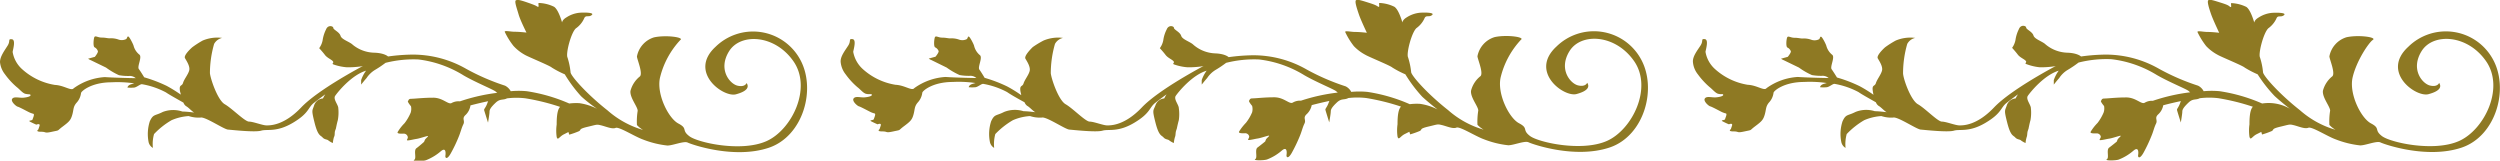
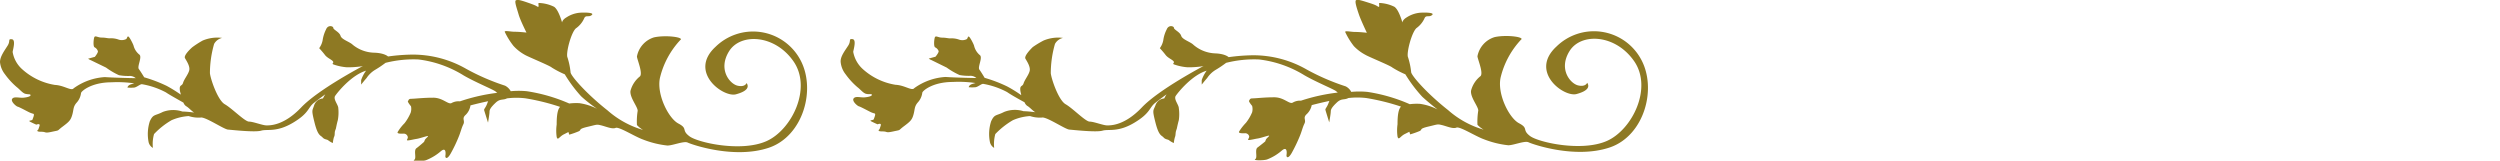
<svg xmlns="http://www.w3.org/2000/svg" width="370.01" height="23.78" viewBox="0 0 370.01 23.78">
  <defs>
    <style>
      .cls-1 {
        fill: #8e7923;
      }
    </style>
  </defs>
  <title>アセット 4</title>
  <g id="レイヤー_2" data-name="レイヤー 2">
    <g id="ベース">
      <g>
-         <path class="cls-1" d="M254.39,13.9c-.45-.05-.9-.66-1.35-1A11.23,11.23,0,0,1,251.29,11a3.36,3.36,0,0,1-.73-1.83c-.06-.83.67-1.72,1.13-2.44s0-1,.62-.94.17,1.49.11,1.88a4.4,4.4,0,0,0,1.35,2.5,9.47,9.47,0,0,0,4.91,2.38c1.36.06,2.43.95,2.77.5a8.77,8.77,0,0,1,4.63-1.66c1.52.11,4.57.16,4.57.16a1.37,1.37,0,0,0-.85-.33,7.7,7.7,0,0,1-1.63-.11A10.25,10.25,0,0,1,266.25,10L264,8.91a1.83,1.83,0,0,1-.4-.22l1-.28s.51-.61.45-.83a1,1,0,0,0-.51-.55c-.22-.11-.17-1.06-.05-1.44s.5,0,1.07,0,.9.11,1.18.11a3.26,3.26,0,0,1,1.3.17,1.48,1.48,0,0,0,1.19-.06c.17-.16.11-.38.28-.38s.68,1,.79,1.33a2.54,2.54,0,0,0,.85,1.33c.5.33-.34,1.77-.06,2.16s.79,1.22.79,1.22a20.83,20.83,0,0,1,3.33,1.27,18.85,18.85,0,0,1,2.08,1.29,3.84,3.84,0,0,1-.1-.51c-.17-1.05.28-.67.45-1.22s.73-1.22.9-1.83-.4-1.44-.62-1.83S278.66,7.3,279,7A13.65,13.65,0,0,1,280.58,6a5.6,5.6,0,0,1,2.88-.39,1.78,1.78,0,0,0-1.18.89,15.83,15.83,0,0,0-.62,4.32c0,.78,1.12,4,2.2,4.61S286.79,18,287.41,18s2,.56,2.6.56,2.59,0,5.13-2.67,9.09-6.1,9.09-6.1l-.08.07c.09-.06.13-.08.08-.07a14.17,14.17,0,0,1-2.31.17A7.71,7.71,0,0,1,300,9.52c-.51-.16.05-.22-.17-.5s-.85-.49-1.19-.94-.84-1-.84-1a2.91,2.91,0,0,0,.5-1.17,5.2,5.2,0,0,1,.51-1.61c.28-.72,1.07-.49,1.07-.22s.91.61,1.08,1.17,1.35.88,1.8,1.33A5.26,5.26,0,0,0,306,7.8c1.52.06,2,.56,2,.56a28,28,0,0,1,3.56-.28,15.9,15.9,0,0,1,8,2.11,32.68,32.68,0,0,0,5.76,2.49,1.88,1.88,0,0,1,.83.82,12.47,12.47,0,0,1,2.38,0,24.81,24.81,0,0,1,6.28,1.82,6.24,6.24,0,0,1,4.11.78s-1.24-.94-2.26-1.88A20.53,20.53,0,0,1,334.14,11a14.29,14.29,0,0,1-1.92-1c-.28-.28-3.55-1.61-4-1.89a6.6,6.6,0,0,1-1.69-1.28,11.16,11.16,0,0,1-1.3-2.1c0-.22.85,0,1.53,0s1.69.12,1.69.12-.9-1.89-1.19-2.72-.67-2-.39-2.11.62,0,1.86.39,1.07.44,1.36.61,0-.56.16-.56a5.59,5.59,0,0,1,2.21.56c.67.44,1.18,2.33,1.18,2.33s0-.39.68-.78a4.36,4.36,0,0,1,1.86-.66c.62-.06,2.32-.06,1.86.33s-.9-.06-1.12.5a3.72,3.72,0,0,1-1.19,1.44c-.73.67-1.52,3.77-1.24,4.33a10.21,10.21,0,0,1,.45,2.21c.11.56,2.31,3.11,5.47,5.6a13.73,13.73,0,0,0,5.25,2.89,4.09,4.09,0,0,1-.9-.72,9.64,9.64,0,0,1,.11-2.11c0-.61-1.18-1.94-1.07-2.94a4.06,4.06,0,0,1,1.41-2.16c.45-.5-.45-2.55-.45-2.94a3.66,3.66,0,0,1,2.54-2.83c1.81-.39,4.51,0,3.9.39s-2.43,3.1-3,5.54,1.24,6.05,2.71,6.82.4.95,1.64,1.89,7.67,2.38,11.4.72,6.77-7.82,4-11.81-7.85-4.21-9.54-1.5.11,4.83,1.24,5.1,1.35-.39,1.35-.39c.34.5.29,1.17-1.58,1.67s-7.05-3.27-3-7a7.93,7.93,0,0,1,12.47,1.71c2.54,4.39.56,11.48-4.57,13.2s-11.46-.5-12-.77-2.2.44-3,.44a14,14,0,0,1-3.62-.89c-1.24-.44-3.55-1.94-4.06-1.72s-1.47-.22-2.14-.38-.57-.12-2,.22-.85.44-1.3.66a12.3,12.3,0,0,1-1.41.5l-.11-.39-.68.34c-.68.33-.9,1-1.07.38a6.6,6.6,0,0,1,0-1.83c0-.57,0-2.14.51-2.61a32.65,32.65,0,0,0-5.14-1.27,11.4,11.4,0,0,0-2.66,0l-.05,0c-.62.33-1,0-1.69.66s-.91,1-.91,1.33-.22,1.61-.22,1.61-.51-1.61-.56-1.83.22-.33.5-1.16c0-.07.06-.12.08-.18-1.49.31-2.62.62-2.62.62a2.41,2.41,0,0,1-.73,1.33c-.62.56-.06.83-.34,1.39s-.39,1.16-.68,1.83a22.38,22.38,0,0,1-1.18,2.49c-.57,1-.85.67-.79.34s.11-1.33-.68-.67a7.45,7.45,0,0,1-2.2,1.33c-.51.17-2.14.17-1.75-.05s-.11-1.39.34-1.72,1.13-.89,1.13-.89l.11-.28c.11-.27.85-.72.23-.55s-1.08.33-1.47.39-1,.22-1.3.22.11-.28.06-.56a.62.62,0,0,0-.62-.44c-.29,0-1.08.06-.85-.28a7.15,7.15,0,0,1,1-1.27,7,7,0,0,0,.9-1.55,1.91,1.91,0,0,0,.06-.95s-.57-.66-.45-.77.05-.34.51-.34,1.74-.16,3.21-.16,2.26,1.11,2.77.77a2.11,2.11,0,0,1,1.18-.27,27.4,27.4,0,0,1,5.53-1.26,1.59,1.59,0,0,1-.22-.18c-.28-.28-2.94-1.34-4.74-2.39a16.48,16.48,0,0,0-6.72-2.33,16.86,16.86,0,0,0-4.85.5A15.86,15.86,0,0,1,306,10.36a3.9,3.9,0,0,0-1.24,1.21c-.17.17-.79.95-.79.95v-.67a5.28,5.28,0,0,1,.73-1.39c-2.2.67-4.23,3.22-4.57,3.72s.45,1.33.45,1.83a6.3,6.3,0,0,1-.06,1.77c-.17.61-.28,1.23-.28,1.23l-.11.33c-.12.33-.06.66-.17.94a4,4,0,0,0-.17.89,3.11,3.11,0,0,1-.68-.39c-.17-.17-.56-.11-.85-.44s-.67-.17-1.18-2.17-.34-1.72-.06-2.6a1.51,1.51,0,0,1,1.3-1,5.35,5.35,0,0,1,.35-.61c-.31.22-1,.73-1.7,1.28-.91.72-.68,1.5-3.11,2.94s-3.78.89-4.68,1.16-4.29-.11-4.91-.16-3.39-1.94-4.07-1.78a4.73,4.73,0,0,1-1.75-.22,7.5,7.5,0,0,0-2.54.61,11.72,11.72,0,0,0-2.59,2.05,5.63,5.63,0,0,0-.17,2.05,1.3,1.3,0,0,1-.62-.83,6,6,0,0,1,.17-3.1c.51-1.11.73-.78,1.92-1.39a4.28,4.28,0,0,1,2.87-.11c.6,0,1.54.12,1.77.15-.25-.06-.88-.77-1.2-.93a1.14,1.14,0,0,1-.42-.54c-1-.57-2.16-1.21-2.57-1.51a11.85,11.85,0,0,0-3.56-1.22c-.28,0-.73.44-1.13.5a5.21,5.21,0,0,1-1,0s0-.33.56-.5l.43-.12a17,17,0,0,0-3.36-.16c-3,0-4.52,1.34-4.52,1.61a2.55,2.55,0,0,1-.68,1.44c-.5.61-.39,1-.62,1.78s-.45,1-1.41,1.72-.34.5-1.58.77-.73,0-1.64,0-.39-.33-.39-.33l.17-.5c.17-.5-.45-.22-.45-.22s-.29-.11-.85-.39.23-.16.28-.38.34-.78.12-.84a3.2,3.2,0,0,1-.74-.28c-.22-.11-1.35-.72-1.58-.77s-1.07-.78-.79-1.17,1-.11,1.64-.16,1.13-.22,1.07-.39S254.85,14,254.39,13.9Z" />
        <path class="cls-1" d="M128.26,13.9c-.45-.05-.9-.66-1.36-1A10.78,10.78,0,0,1,125.16,11a3.44,3.44,0,0,1-.74-1.83c-.06-.83.68-1.72,1.13-2.44s0-1,.62-.94.17,1.49.11,1.88a4.51,4.51,0,0,0,1.36,2.5,9.44,9.44,0,0,0,4.91,2.38c1.35.06,2.42.95,2.76.5a8.81,8.81,0,0,1,4.63-1.66c1.52.11,4.57.16,4.57.16a1.36,1.36,0,0,0-.84-.33,7.75,7.75,0,0,1-1.64-.11A10.94,10.94,0,0,1,140.11,10l-2.26-1.11a1.47,1.47,0,0,1-.39-.22l1-.28s.51-.61.46-.83a1,1,0,0,0-.51-.55c-.23-.11-.17-1.06-.06-1.44s.51,0,1.07,0,.91.11,1.19.11a3.31,3.31,0,0,1,1.3.17,1.46,1.46,0,0,0,1.18-.06c.17-.16.12-.38.28-.38s.68,1,.79,1.33A2.6,2.6,0,0,0,145,8.14c.51.33-.34,1.77-.05,2.16s.78,1.22.78,1.22a20.83,20.83,0,0,1,3.33,1.27,18.85,18.85,0,0,1,2.08,1.29c0-.16-.07-.33-.1-.51-.17-1.05.28-.67.45-1.22s.74-1.22.9-1.83-.39-1.44-.62-1.83.74-1.39,1.08-1.72A13.65,13.65,0,0,1,154.45,6a5.6,5.6,0,0,1,2.88-.39,1.81,1.81,0,0,0-1.19.89,15.83,15.83,0,0,0-.62,4.32c.06.78,1.13,4,2.2,4.61S160.66,18,161.28,18s2,.56,2.59.56,2.6,0,5.14-2.67,9.09-6.1,9.09-6.1l-.08.07c.09-.06.12-.08.08-.07a14.3,14.3,0,0,1-2.32.17,7.71,7.71,0,0,1-1.92-.39c-.51-.16.06-.22-.17-.5s-.84-.49-1.18-.94-.85-1-.85-1a2.88,2.88,0,0,0,.51-1.17,4.94,4.94,0,0,1,.51-1.61c.28-.72,1.07-.49,1.07-.22s.9.61,1.07,1.17,1.36.88,1.81,1.33a5.22,5.22,0,0,0,3.21,1.27c1.53.06,2,.56,2,.56a28,28,0,0,1,3.56-.28,15.89,15.89,0,0,1,8,2.11,33,33,0,0,0,5.76,2.49,1.88,1.88,0,0,1,.83.82,12.59,12.59,0,0,1,2.39,0,24.6,24.6,0,0,1,6.27,1.82,8.3,8.3,0,0,1,1.52-.05,8.18,8.18,0,0,1,2.59.83s-1.24-.94-2.26-1.88A20.92,20.92,0,0,1,208,11a13.72,13.72,0,0,1-1.92-1c-.28-.28-3.56-1.61-4-1.89a6.63,6.63,0,0,1-1.7-1.28,11,11,0,0,1-1.29-2.1c0-.22.84,0,1.52,0s1.69.12,1.69.12-.9-1.89-1.18-2.72-.68-2-.4-2.11.63,0,1.87.39S203.72.87,204,1s0-.56.17-.56a5.55,5.55,0,0,1,2.2.56c.68.44,1.19,2.33,1.19,2.33s0-.39.67-.78a4.4,4.4,0,0,1,1.87-.66c.62-.06,2.31-.06,1.86.33s-.9-.06-1.13.5a3.63,3.63,0,0,1-1.19,1.44c-.73.67-1.52,3.77-1.24,4.33a10.87,10.87,0,0,1,.46,2.21c.11.56,2.31,3.11,5.47,5.6a13.73,13.73,0,0,0,5.25,2.89,4.09,4.09,0,0,1-.91-.72,10.43,10.43,0,0,1,.12-2.11c0-.61-1.19-1.94-1.07-2.94a4,4,0,0,1,1.41-2.16c.45-.5-.46-2.55-.46-2.94a3.67,3.67,0,0,1,2.55-2.83c1.8-.39,4.51,0,3.89.39a12.44,12.44,0,0,0-3,5.54c-.57,2.44,1.24,6.05,2.71,6.82s.39.95,1.63,1.89,7.68,2.38,11.4.72,6.78-7.82,4-11.81-7.84-4.21-9.54-1.5.12,4.83,1.25,5.1,1.35-.39,1.35-.39c.34.5.28,1.17-1.58,1.67s-7-3.27-3-7a7.93,7.93,0,0,1,12.47,1.71c2.54,4.39.57,11.48-4.57,13.2s-11.45-.5-12-.77-2.2.44-3,.44a13.89,13.89,0,0,1-3.61-.89c-1.24-.44-3.56-1.94-4.07-1.72s-1.46-.22-2.14-.38-.56-.12-2,.22-.84.44-1.29.66a13,13,0,0,1-1.41.5l-.12-.39-.68.34c-.67.33-.9,1-1.07.38a6.6,6.6,0,0,1,0-1.83c0-.57,0-2.14.52-2.61a32.94,32.94,0,0,0-5.14-1.27,11.4,11.4,0,0,0-2.66,0l0,0c-.62.33-1,0-1.7.66s-.9,1-.9,1.33-.23,1.61-.23,1.61-.5-1.61-.56-1.83.22-.33.51-1.16a1,1,0,0,1,.08-.18c-1.49.31-2.62.62-2.62.62a2.47,2.47,0,0,1-.74,1.33c-.62.56-.05.83-.33,1.39s-.4,1.16-.68,1.83a22.73,22.73,0,0,1-1.19,2.49c-.56,1-.84.67-.79.34s.12-1.33-.68-.67a7.33,7.33,0,0,1-2.2,1.33c-.5.17-2.14.17-1.75-.05s-.11-1.39.34-1.72,1.13-.89,1.13-.89l.11-.28c.12-.27.85-.72.23-.55s-1.07.33-1.47.39-1,.22-1.29.22.11-.28.05-.56a.61.61,0,0,0-.62-.44c-.28,0-1.07.06-.85-.28a7.68,7.68,0,0,1,1-1.27,6.7,6.7,0,0,0,.91-1.55,1.88,1.88,0,0,0,0-.95s-.56-.66-.45-.77.06-.34.51-.34,1.75-.16,3.22-.16,2.25,1.11,2.76.77a2.13,2.13,0,0,1,1.19-.27A27.42,27.42,0,0,1,198,13.7a1.59,1.59,0,0,1-.22-.18c-.28-.28-2.93-1.34-4.74-2.39a16.43,16.43,0,0,0-6.71-2.33,17,17,0,0,0-4.86.5,15.86,15.86,0,0,1-1.58,1.06,4,4,0,0,0-1.24,1.21c-.17.17-.79.95-.79.95v-.67a5.28,5.28,0,0,1,.73-1.39c-2.2.67-4.23,3.22-4.57,3.72s.45,1.33.45,1.83a6.27,6.27,0,0,1,0,1.77c-.17.61-.29,1.23-.29,1.23l-.11.33c-.11.33-.05.66-.17.94a4.65,4.65,0,0,0-.17.89,3.11,3.11,0,0,1-.68-.39c-.16-.17-.56-.11-.84-.44s-.68-.17-1.19-2.17-.34-1.72,0-2.6a1.49,1.49,0,0,1,1.29-1,5.35,5.35,0,0,1,.35-.61c-.3.22-1,.73-1.7,1.28-.9.72-.68,1.5-3.1,2.94s-3.78.89-4.69,1.16-4.29-.11-4.91-.16-3.38-1.94-4.06-1.78a4.67,4.67,0,0,1-1.75-.22,7.45,7.45,0,0,0-2.54.61,11.81,11.81,0,0,0-2.6,2.05,5.63,5.63,0,0,0-.17,2.05,1.34,1.34,0,0,1-.62-.83,6.07,6.07,0,0,1,.17-3.1c.51-1.11.74-.78,1.92-1.39a4.31,4.31,0,0,1,2.88-.11c.59,0,1.54.12,1.77.15-.26-.06-.88-.77-1.21-.93a1.14,1.14,0,0,1-.41-.54c-1.05-.57-2.17-1.21-2.58-1.51a11.81,11.81,0,0,0-3.55-1.22c-.29,0-.74.44-1.13.5a5.29,5.29,0,0,1-1,0s0-.33.57-.5l.43-.12a17,17,0,0,0-3.37-.16c-3,0-4.51,1.34-4.51,1.61a2.55,2.55,0,0,1-.68,1.44c-.51.61-.4,1-.62,1.78s-.45,1-1.41,1.72-.34.5-1.58.77-.74,0-1.64,0-.39-.33-.39-.33l.16-.5c.17-.5-.45-.22-.45-.22s-.28-.11-.85-.39.23-.16.29-.38.34-.78.11-.84a3,3,0,0,1-.73-.28c-.23-.11-1.36-.72-1.58-.77s-1.08-.78-.79-1.17,1-.11,1.63-.16,1.13-.22,1.07-.39S128.71,14,128.26,13.9Z" />
        <path class="cls-1" d="M3.84,13.9c-.45-.05-.9-.66-1.35-1A10.83,10.83,0,0,1,.74,11,3.44,3.44,0,0,1,0,9.19c0-.83.68-1.72,1.13-2.44s0-1,.62-.94.17,1.49.12,1.88a4.4,4.4,0,0,0,1.35,2.5,9.47,9.47,0,0,0,4.91,2.38c1.35.06,2.43.95,2.77.5a8.77,8.77,0,0,1,4.62-1.66c1.53.11,4.57.16,4.57.16a1.36,1.36,0,0,0-.84-.33,7.75,7.75,0,0,1-1.64-.11A10.94,10.94,0,0,1,15.69,10L13.44,8.91a1.83,1.83,0,0,1-.4-.22l1-.28s.5-.61.45-.83A1,1,0,0,0,14,7c-.23-.11-.17-1.06-.06-1.44s.51,0,1.08,0,.9.11,1.18.11a3.31,3.31,0,0,1,1.3.17,1.46,1.46,0,0,0,1.18-.06c.17-.16.12-.38.29-.38s.67,1,.79,1.33a2.51,2.51,0,0,0,.84,1.33c.51.33-.34,1.77-.05,2.16s.79,1.22.79,1.22a21.22,21.22,0,0,1,3.33,1.27,20.92,20.92,0,0,1,2.08,1.29c0-.16-.08-.33-.11-.51-.17-1.05.29-.67.45-1.22s.74-1.22.91-1.83-.4-1.44-.62-1.83S28.11,7.3,28.45,7A13.65,13.65,0,0,1,30,6a5.6,5.6,0,0,1,2.88-.39,1.81,1.81,0,0,0-1.19.89,15.83,15.83,0,0,0-.62,4.32c.06.78,1.13,4,2.2,4.61S36.24,18,36.86,18s2,.56,2.59.56,2.6,0,5.14-2.67,9.09-6.1,9.09-6.1l-.08.07c.09-.06.13-.08.08-.07a14.3,14.3,0,0,1-2.32.17,7.8,7.8,0,0,1-1.92-.39c-.5-.16.06-.22-.17-.5s-.84-.49-1.18-.94-.85-1-.85-1a2.88,2.88,0,0,0,.51-1.17,5.2,5.2,0,0,1,.51-1.61c.28-.72,1.07-.49,1.07-.22s.91.61,1.07,1.17,1.36.88,1.81,1.33A5.23,5.23,0,0,0,55.43,7.8c1.52.06,2,.56,2,.56A28,28,0,0,1,61,8.08a15.93,15.93,0,0,1,8,2.11,32.65,32.65,0,0,0,5.75,2.49,2,2,0,0,1,.84.82,12.47,12.47,0,0,1,2.38,0,24.81,24.81,0,0,1,6.28,1.82,8.19,8.19,0,0,1,1.51-.05,8.28,8.28,0,0,1,2.6.83S87,15.18,86,14.24A20.53,20.53,0,0,1,83.59,11a13.72,13.72,0,0,1-1.92-1c-.28-.28-3.55-1.61-4-1.89A6.6,6.6,0,0,1,76,6.8a10.65,10.65,0,0,1-1.3-2.1c0-.22.85,0,1.52,0s1.7.12,1.7.12S77,3,76.76,2.15s-.68-2-.39-2.11S77,0,78.23.43,79.3.87,79.58,1s0-.56.17-.56A5.55,5.55,0,0,1,82,1c.68.44,1.19,2.33,1.19,2.33s0-.39.68-.78a4.32,4.32,0,0,1,1.86-.66c.62-.06,2.31-.06,1.86.33s-.9-.06-1.13.5A3.59,3.59,0,0,1,85.23,4.2C84.49,4.87,83.7,8,84,8.53a10.84,10.84,0,0,1,.45,2.21c.11.56,2.31,3.11,5.47,5.6a13.73,13.73,0,0,0,5.25,2.89,4.09,4.09,0,0,1-.9-.72,9.64,9.64,0,0,1,.11-2.11c0-.61-1.18-1.94-1.07-2.94a4.06,4.06,0,0,1,1.41-2.16c.45-.5-.45-2.55-.45-2.94A3.66,3.66,0,0,1,96.8,5.53c1.8-.39,4.51,0,3.89.39a12.44,12.44,0,0,0-3,5.54c-.57,2.44,1.24,6.05,2.71,6.82s.39.95,1.64,1.89,7.67,2.38,11.4.72,6.77-7.82,4-11.81-7.84-4.21-9.53-1.5.11,4.83,1.24,5.1,1.35-.39,1.35-.39c.34.5.28,1.17-1.58,1.67s-7.05-3.27-3.05-7a7.94,7.94,0,0,1,12.48,1.71c2.54,4.39.56,11.48-4.57,13.2s-11.46-.5-12-.77-2.2.44-3,.44a13.89,13.89,0,0,1-3.61-.89c-1.24-.44-3.56-1.94-4.06-1.72s-1.47-.22-2.15-.38-.56-.12-2,.22-.85.44-1.3.66a12.3,12.3,0,0,1-1.41.5l-.12-.39-.67.34c-.68.33-.91,1-1.07.38a6.6,6.6,0,0,1,0-1.83c0-.57,0-2.14.51-2.61a32.65,32.65,0,0,0-5.14-1.27,11.4,11.4,0,0,0-2.66,0l-.05,0c-.62.33-1,0-1.7.66s-.9,1-.9,1.33-.22,1.61-.22,1.61-.51-1.61-.57-1.83.23-.33.51-1.16a1,1,0,0,1,.08-.18c-1.49.31-2.62.62-2.62.62A2.41,2.41,0,0,1,68.92,17c-.63.56-.06.83-.34,1.39s-.4,1.16-.68,1.83a21,21,0,0,1-1.19,2.49c-.56,1-.84.67-.79.34s.12-1.33-.67-.67a7.58,7.58,0,0,1-2.2,1.33c-.51.17-2.15.17-1.75-.05s-.12-1.39.33-1.72S62.76,21,62.76,21l.12-.28c.11-.27.84-.72.22-.55s-1.07.33-1.47.39-1,.22-1.29.22.11-.28,0-.56a.6.6,0,0,0-.62-.44c-.28,0-1.07.06-.84-.28a6.69,6.69,0,0,1,1-1.27,7,7,0,0,0,.9-1.55,1.88,1.88,0,0,0,.05-.95s-.56-.66-.45-.77.06-.34.51-.34,1.75-.16,3.22-.16,2.26,1.11,2.76.77A2.13,2.13,0,0,1,68.07,15a27.42,27.42,0,0,1,5.52-1.26l-.22-.18c-.28-.28-2.93-1.34-4.74-2.39A16.43,16.43,0,0,0,61.92,8.8a17,17,0,0,0-4.86.5,15.86,15.86,0,0,1-1.58,1.06,4,4,0,0,0-1.24,1.21c-.17.17-.79.95-.79.95v-.67a5.28,5.28,0,0,1,.73-1.39c-2.2.67-4.23,3.22-4.57,3.72s.46,1.33.46,1.83A6.3,6.3,0,0,1,50,17.78c-.17.61-.28,1.23-.28,1.23l-.12.33c-.11.33,0,.66-.17.94a4.65,4.65,0,0,0-.17.89,3.11,3.11,0,0,1-.67-.39c-.17-.17-.57-.11-.85-.44s-.68-.17-1.18-2.17-.34-1.72-.06-2.6a1.5,1.5,0,0,1,1.3-1,3.91,3.91,0,0,1,.35-.61c-.31.22-1,.73-1.71,1.28-.9.72-.67,1.5-3.1,2.94s-3.78.89-4.69,1.16-4.29-.11-4.91-.16-3.38-1.94-4.06-1.78a4.67,4.67,0,0,1-1.75-.22,7.5,7.5,0,0,0-2.54.61,11.49,11.49,0,0,0-2.59,2.05,5.42,5.42,0,0,0-.17,2.05,1.34,1.34,0,0,1-.63-.83,6.18,6.18,0,0,1,.17-3.1c.51-1.11.74-.78,1.92-1.39A4.31,4.31,0,0,1,27,16.51c.59,0,1.54.12,1.77.15-.25-.06-.88-.77-1.2-.93a1.08,1.08,0,0,1-.42-.54c-1-.57-2.16-1.21-2.58-1.51A11.72,11.72,0,0,0,21,12.46c-.28,0-.74.44-1.13.5a5.32,5.32,0,0,1-1,0s0-.33.57-.5l.43-.12a17,17,0,0,0-3.37-.16c-3,0-4.51,1.34-4.51,1.61a2.55,2.55,0,0,1-.68,1.44c-.51.61-.39,1-.62,1.78s-.45,1-1.41,1.72-.34.5-1.58.77-.74,0-1.64,0-.39-.33-.39-.33l.17-.5c.17-.5-.46-.22-.46-.22s-.28-.11-.84-.39.22-.16.28-.38.34-.78.11-.84a3.31,3.31,0,0,1-.73-.28c-.23-.11-1.35-.72-1.58-.77S1.53,15,1.81,14.62s1-.11,1.64-.16,1.12-.22,1.07-.39S4.29,14,3.84,13.9Z" />
      </g>
    </g>
  </g>
</svg>